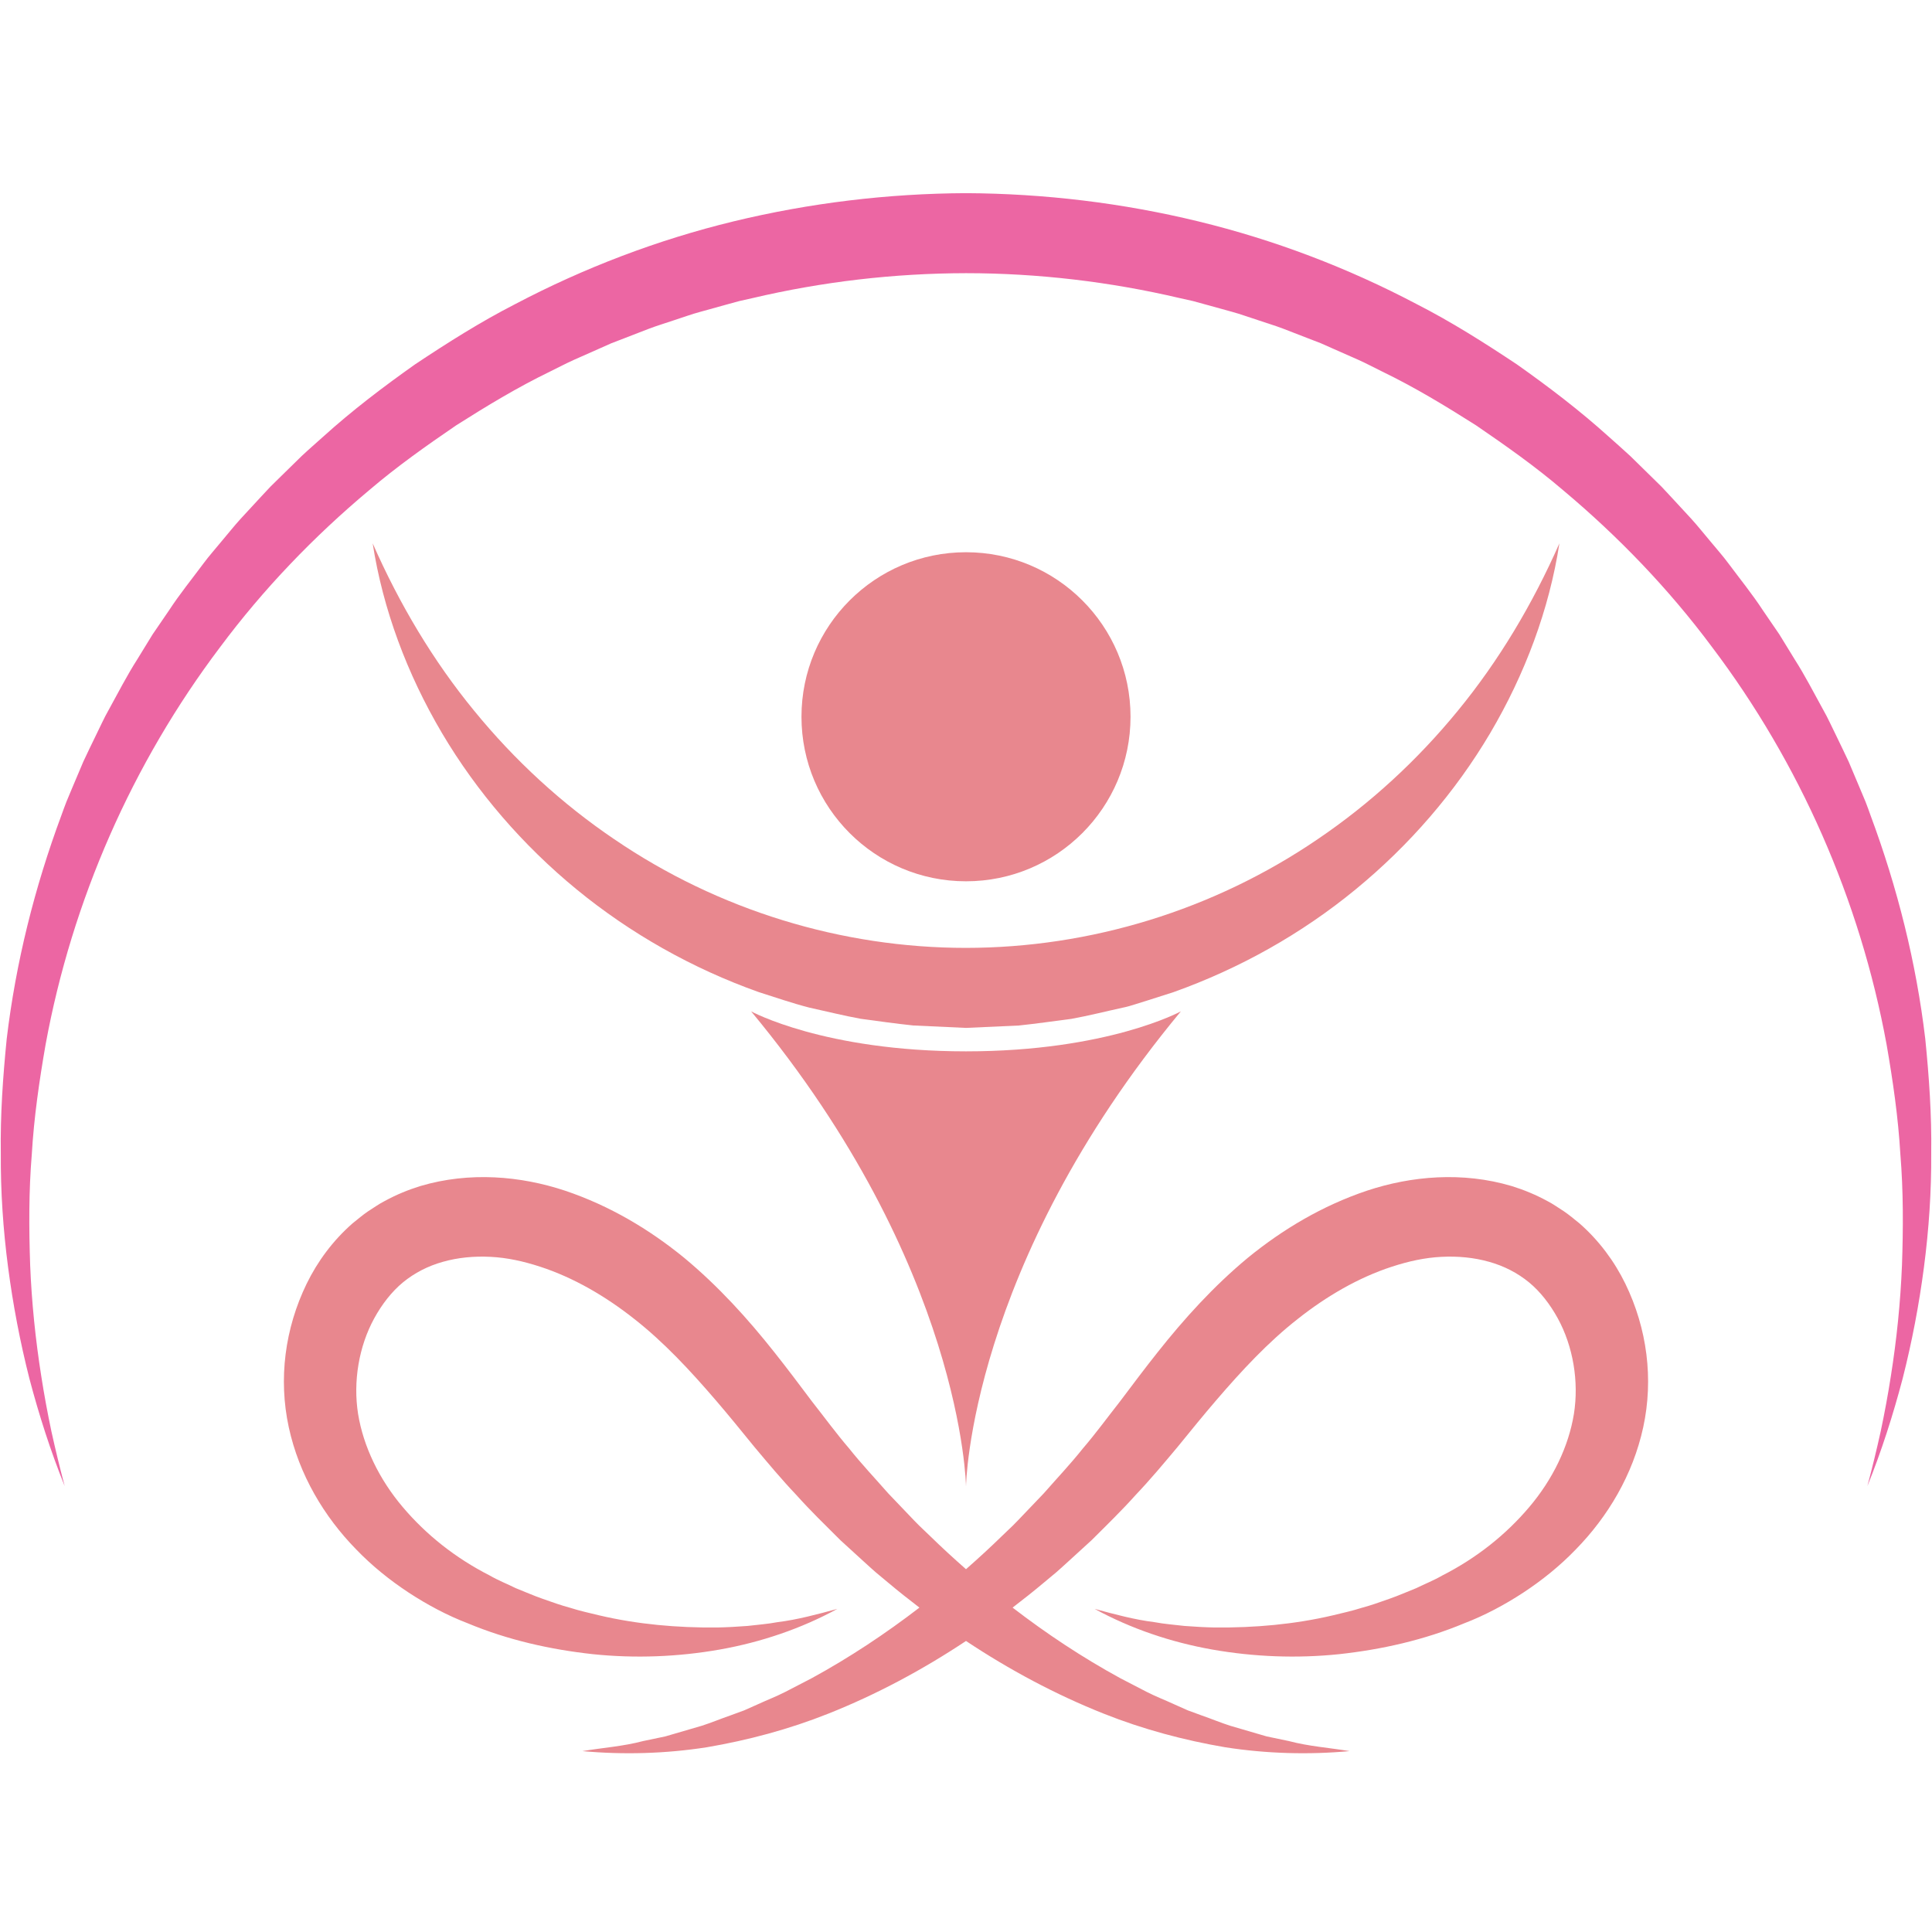
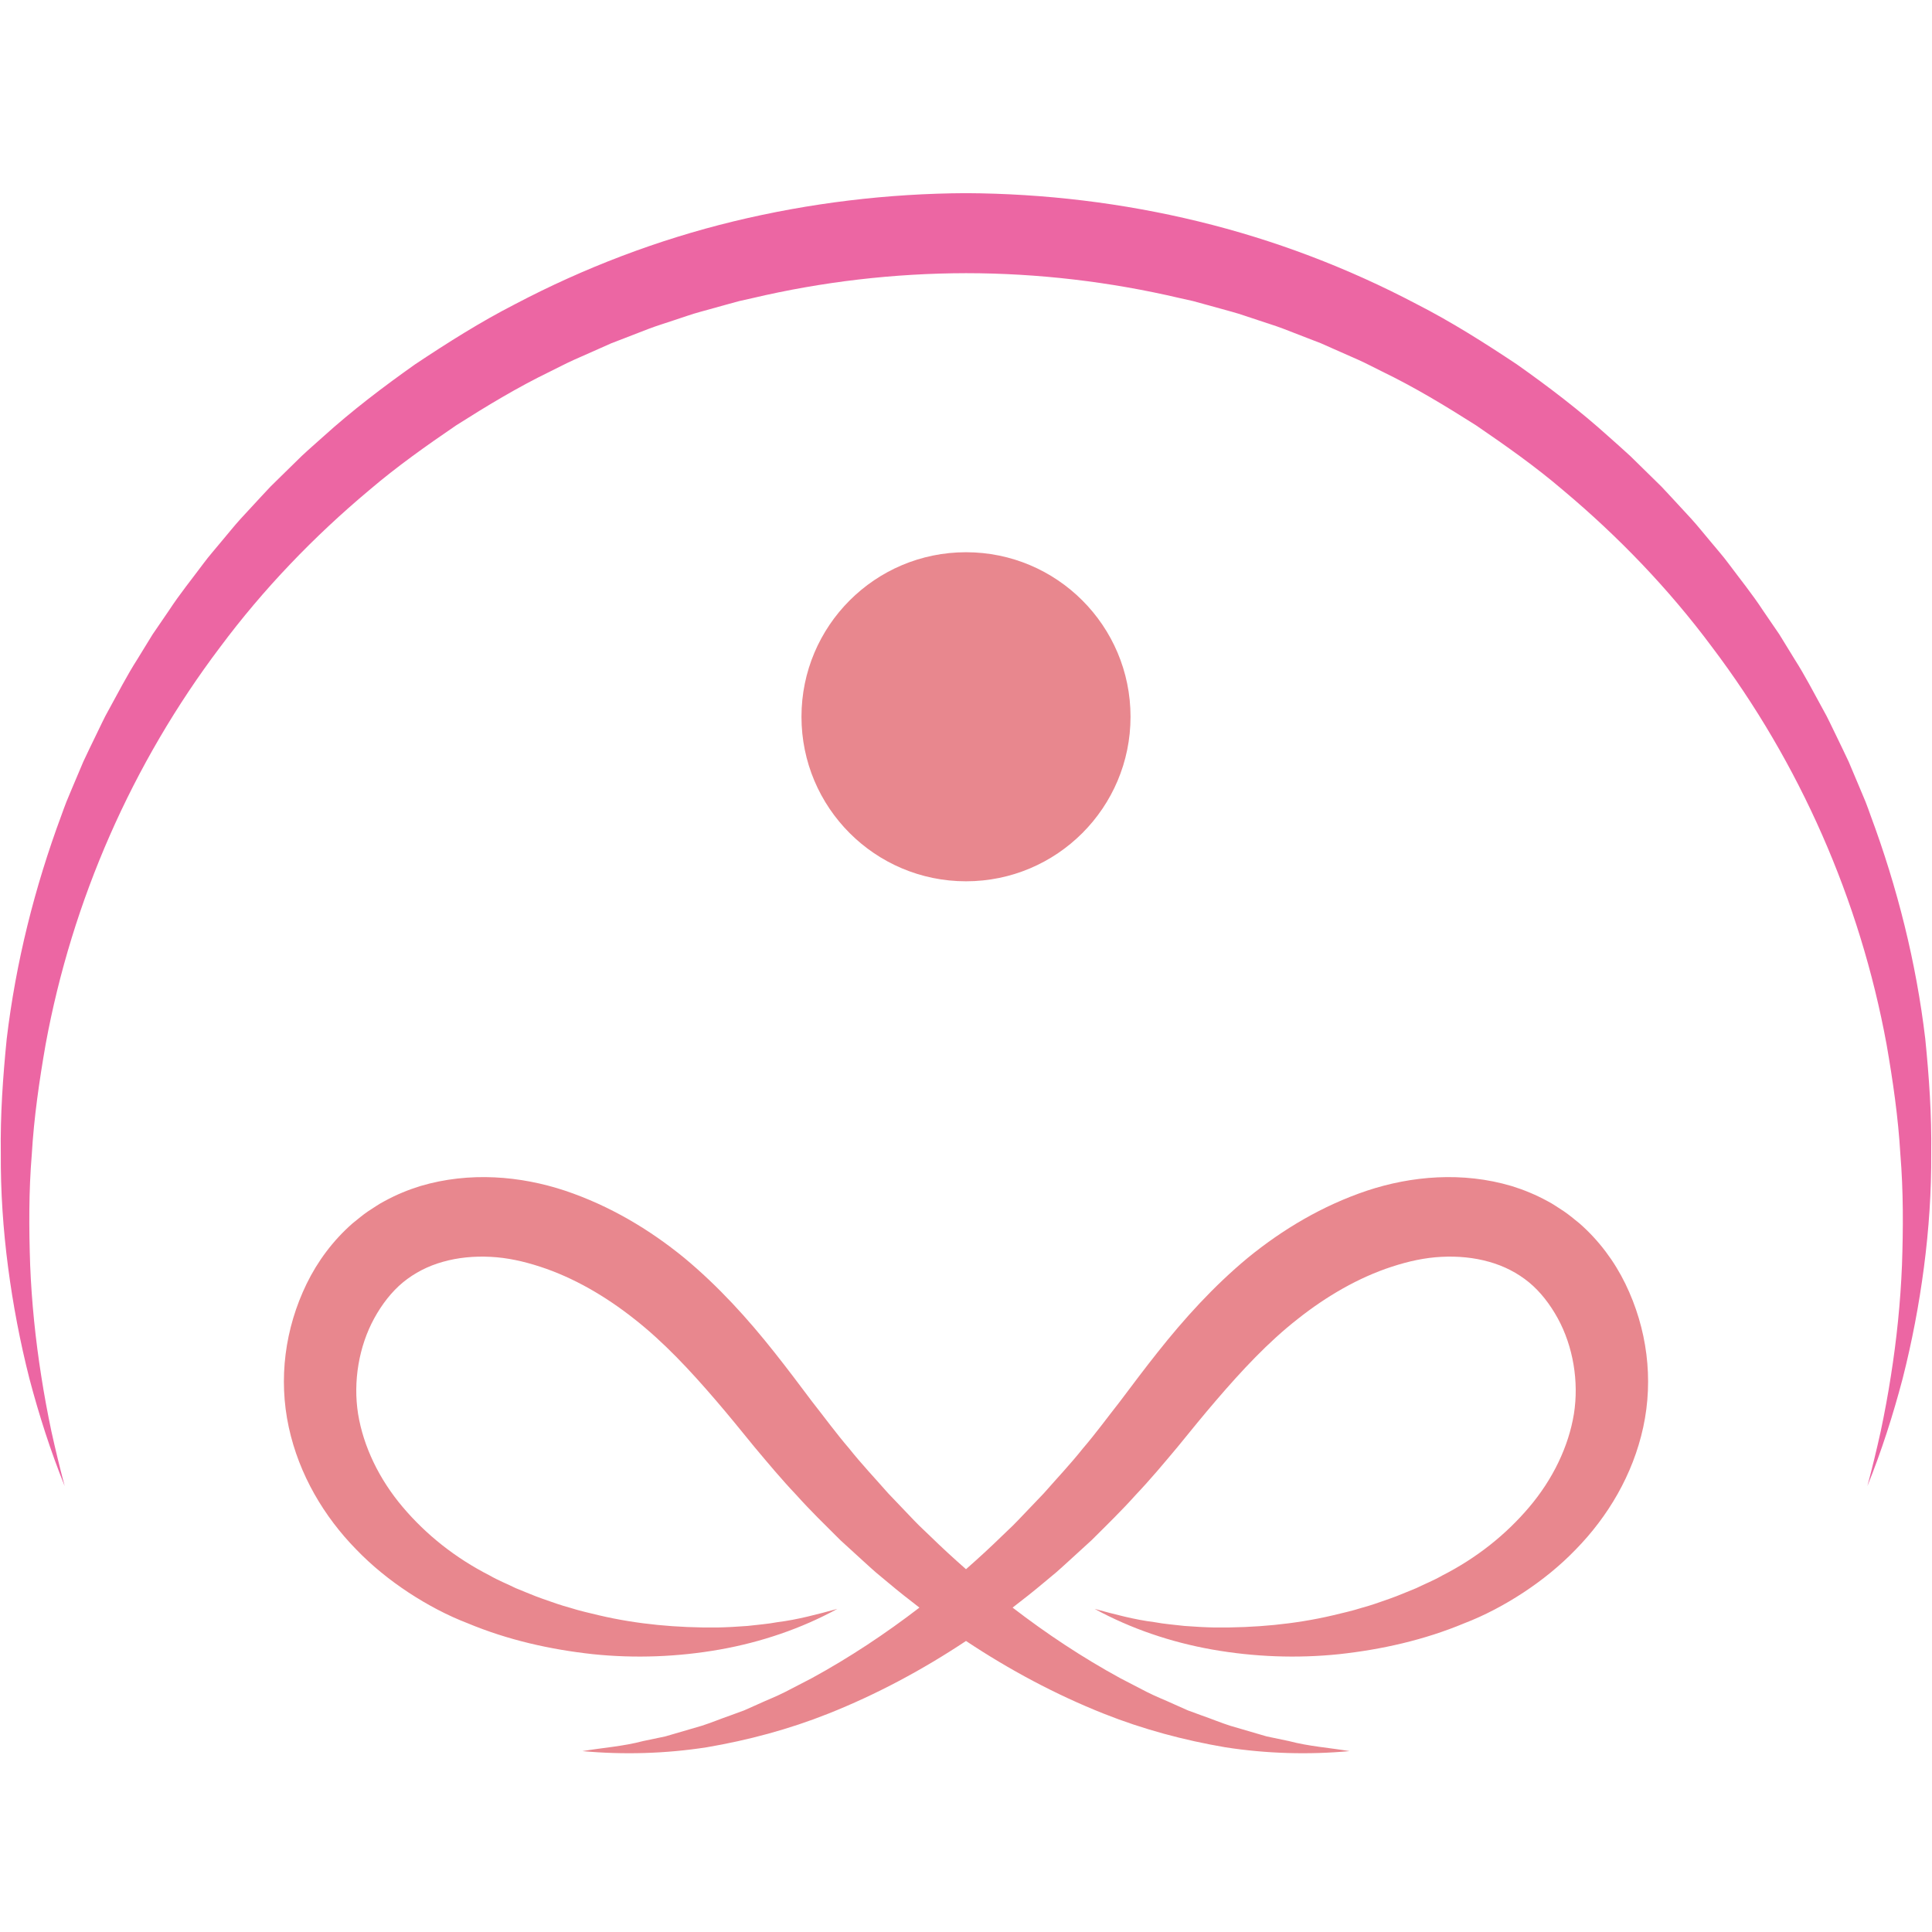
<svg xmlns="http://www.w3.org/2000/svg" width="500" zoomAndPan="magnify" viewBox="0 0 375 375" height="500" preserveAspectRatio="xMidYMid meet" version="1.0">
  <defs>
    <clipPath id="c54f0a3878">
      <path d="M 0 37.5 L 375 37.5 L 375 289 L 0 289 Z M 0 37.5 " clip-rule="nonzero" />
    </clipPath>
    <clipPath id="220ad332b8">
      <path d="M 55 228 L 320 228 L 320 340.5 L 55 340.5 Z M 55 228 " clip-rule="nonzero" />
    </clipPath>
  </defs>
  <path fill="#e8878e" d="M 219.434 139.121 C 219.434 156.758 205.137 171.059 187.5 171.059 C 169.863 171.059 155.566 156.758 155.566 139.121 C 155.566 121.484 169.863 107.188 187.5 107.188 C 205.137 107.188 219.434 121.484 219.434 139.121 " fill-opacity="1" fill-rule="nonzero" />
-   <path fill="#e8878e" d="M 72.336 105.461 C 77.559 117.328 84.094 128.285 92.027 137.949 C 99.926 147.625 109.105 156.047 119.23 162.895 C 139.441 176.68 163.418 183.992 187.508 183.984 C 211.598 183.969 235.562 176.664 255.773 162.879 C 265.895 156.027 275.07 147.609 282.977 137.941 C 290.91 128.277 297.445 117.324 302.68 105.461 C 300.703 118.293 296.004 130.844 289.246 142.297 C 282.473 153.75 273.562 164.074 263.105 172.648 C 252.656 181.238 240.613 188 227.754 192.582 L 222.871 194.141 L 220.426 194.906 C 219.609 195.168 218.797 195.418 217.953 195.582 C 214.617 196.309 211.297 197.156 207.934 197.766 C 204.543 198.203 201.156 198.695 197.754 199.051 L 187.508 199.516 L 177.262 199.043 C 173.863 198.688 170.473 198.207 167.082 197.75 C 163.719 197.141 160.398 196.297 157.062 195.57 C 153.758 194.723 150.52 193.594 147.27 192.566 C 134.406 187.992 122.375 181.207 111.922 172.633 C 101.469 164.059 92.562 153.734 85.785 142.285 C 79.027 130.84 74.324 118.289 72.336 105.461 " fill-opacity="1" fill-rule="nonzero" />
  <g clip-path="url(#c54f0a3878)">
    <path fill="#ec66a3" d="M 362.461 288.441 C 363.398 284.914 364.258 281.379 365.043 277.828 C 365.793 274.273 366.457 270.707 367.012 267.125 C 368.145 259.973 368.883 252.777 369.172 245.578 C 369.422 238.375 369.449 231.184 368.859 224.027 C 368.441 216.871 367.41 209.777 366.188 202.75 C 361.035 174.672 349.301 148.082 332.312 125.602 C 323.906 114.297 314.086 104.105 303.34 95.102 C 298.004 90.539 292.266 86.5 286.488 82.551 C 280.578 78.801 274.586 75.164 268.289 72.121 C 266.719 71.352 265.18 70.523 263.582 69.812 L 258.789 67.695 L 256.395 66.633 L 253.949 65.688 L 249.066 63.797 C 247.434 63.176 245.758 62.684 244.105 62.117 C 242.441 61.594 240.812 60.973 239.125 60.52 L 234.078 59.125 L 231.555 58.434 L 229 57.863 C 215.418 54.676 201.473 53.031 187.508 53.023 C 173.543 53.047 159.598 54.672 146.02 57.871 L 143.465 58.445 L 140.941 59.137 L 135.898 60.535 C 134.211 60.98 132.574 61.605 130.914 62.129 C 129.262 62.695 127.586 63.188 125.953 63.809 L 121.07 65.699 L 118.625 66.641 L 116.23 67.707 L 111.441 69.828 C 109.844 70.539 108.305 71.371 106.734 72.133 C 100.438 75.18 94.445 78.816 88.539 82.562 C 82.758 86.508 77.027 90.562 71.691 95.117 C 60.941 104.117 51.129 114.312 42.719 125.613 C 25.738 148.094 14 174.676 8.848 202.754 C 7.625 209.777 6.594 216.871 6.172 224.027 C 5.578 231.184 5.609 238.375 5.855 245.574 C 6.145 252.773 6.883 259.973 8.012 267.125 C 8.566 270.703 9.23 274.273 9.977 277.828 C 10.762 281.379 11.617 284.914 12.555 288.441 C 9.82 281.676 7.586 274.695 5.711 267.602 C 3.906 260.492 2.52 253.254 1.566 245.945 C 0.605 238.633 0.109 231.242 0.156 223.844 C 0.047 216.438 0.562 209.023 1.305 201.621 C 3.066 186.852 6.707 172.273 11.922 158.242 C 12.25 157.363 12.547 156.473 12.898 155.609 L 13.98 153.016 L 16.172 147.836 C 16.949 146.133 17.789 144.461 18.602 142.766 C 19.438 141.09 20.188 139.363 21.125 137.738 C 22.938 134.453 24.648 131.102 26.672 127.938 L 29.625 123.129 L 32.809 118.473 C 34.867 115.32 37.242 112.398 39.488 109.375 C 40.605 107.855 41.875 106.465 43.062 105 C 44.281 103.566 45.449 102.082 46.719 100.688 L 50.555 96.535 L 52.484 94.469 L 54.504 92.484 L 58.547 88.523 C 59.922 87.23 61.352 86 62.754 84.738 C 68.355 79.668 74.387 75.094 80.562 70.723 C 86.852 66.535 93.258 62.477 100.004 59.023 C 113.406 51.973 127.684 46.531 142.43 42.957 C 157.18 39.391 172.344 37.559 187.508 37.492 C 202.672 37.57 217.84 39.383 232.582 42.969 C 247.324 46.547 261.609 51.977 275.004 59.043 C 281.75 62.488 288.152 66.551 294.445 70.738 C 300.621 75.105 306.641 79.688 312.25 84.754 C 313.652 86.016 315.082 87.246 316.457 88.535 L 320.5 92.5 L 322.516 94.48 L 324.445 96.547 L 328.281 100.703 C 329.551 102.098 330.715 103.582 331.934 105.016 C 333.125 106.477 334.395 107.871 335.508 109.387 C 337.758 112.41 340.129 115.332 342.191 118.488 L 345.375 123.145 L 348.324 127.949 C 350.348 131.113 352.059 134.465 353.871 137.75 C 354.809 139.375 355.559 141.102 356.398 142.777 C 357.203 144.469 358.047 146.145 358.828 147.848 L 361.012 153.027 L 362.098 155.617 C 362.449 156.484 362.746 157.375 363.07 158.254 C 368.285 172.281 371.938 186.855 373.691 201.625 C 374.434 209.027 374.953 216.438 374.848 223.844 C 374.898 231.242 374.395 238.633 373.441 245.941 C 372.488 253.254 371.105 260.488 369.297 267.602 C 367.426 274.695 365.195 281.676 362.461 288.441 " fill-opacity="1" fill-rule="nonzero" />
  </g>
  <g clip-path="url(#220ad332b8)">
    <path fill="#e8878e" d="M 315.48 249.172 C 313.359 244.824 310.363 240.77 306.555 237.441 C 305.562 236.656 304.605 235.82 303.547 235.109 C 302.473 234.434 301.43 233.668 300.309 233.105 C 298.086 231.895 295.762 230.934 293.395 230.207 C 283.895 227.387 273.973 228.238 265.316 231.113 C 256.672 234.02 248.984 238.609 242.219 244.125 C 235.496 249.703 229.812 256.02 224.715 262.449 C 222.16 265.66 219.734 268.906 217.344 272.082 C 214.965 275.098 212.703 278.215 210.195 281.133 C 207.793 284.152 205.152 286.945 202.609 289.844 L 198.621 294.02 C 197.949 294.711 197.301 295.426 196.609 296.098 L 194.527 298.094 C 192.246 300.32 189.895 302.477 187.5 304.582 C 185.105 302.477 182.754 300.32 180.477 298.094 L 178.391 296.098 C 177.699 295.426 177.047 294.711 176.379 294.02 L 172.391 289.844 C 169.848 286.945 167.207 284.152 164.805 281.133 C 162.297 278.215 160.031 275.098 157.652 272.082 C 155.266 268.906 152.836 265.66 150.285 262.449 C 145.188 256.02 139.504 249.703 132.781 244.125 C 126.02 238.609 118.328 234.02 109.684 231.113 C 101.027 228.238 91.109 227.387 81.605 230.207 C 79.238 230.934 76.91 231.895 74.695 233.105 C 73.57 233.668 72.527 234.434 71.449 235.109 C 70.395 235.82 69.438 236.656 68.445 237.441 C 64.637 240.77 61.641 244.824 59.52 249.172 C 55.285 257.879 54.027 267.672 56.047 277.012 C 58.055 286.285 62.926 294.395 69.129 300.734 C 72.215 303.938 75.656 306.707 79.297 309.105 C 82.918 311.48 86.836 313.566 90.766 315.07 C 98.59 318.336 106.836 320.176 115.074 321.074 C 123.32 321.93 131.633 321.594 139.676 320.18 C 147.719 318.758 155.508 316.117 162.527 312.285 C 158.66 313.328 154.844 314.371 150.922 314.859 C 148.992 315.223 147.023 315.367 145.09 315.594 C 143.137 315.742 141.188 315.855 139.246 315.895 C 131.461 315.969 123.734 315.285 116.285 313.535 C 114.43 313.078 112.566 312.68 110.754 312.098 C 108.918 311.605 107.129 310.969 105.348 310.336 C 103.562 309.715 101.84 308.949 100.094 308.254 C 98.41 307.426 96.664 306.738 95.051 305.801 C 88.445 302.441 82.727 297.91 78.172 292.52 C 73.633 287.168 70.543 280.816 69.504 274.445 C 68.512 268.156 69.648 261.352 72.637 255.887 C 74.133 253.168 75.996 250.738 78.238 248.887 C 80.477 247.066 83.039 245.738 85.949 244.922 C 88.84 244.098 92 243.785 95.199 243.953 C 98.426 244.109 101.57 244.801 104.832 245.863 C 111.309 247.969 117.543 251.594 123.156 256.043 C 128.816 260.48 133.93 265.965 138.941 271.801 C 141.453 274.719 143.91 277.758 146.426 280.844 C 149.07 283.996 151.699 287.152 154.531 290.133 C 157.27 293.195 160.223 296.062 163.129 298.957 L 167.68 303.113 C 168.445 303.797 169.188 304.504 169.969 305.172 L 172.336 307.145 C 174.332 308.824 176.383 310.445 178.461 312.035 C 171.859 317.109 164.902 321.723 157.57 325.73 L 152.406 328.406 C 150.68 329.289 148.871 329.977 147.105 330.797 L 144.438 331.984 L 141.699 332.988 C 139.863 333.621 138.051 334.387 136.188 334.977 L 130.547 336.625 L 129.129 337.039 L 127.691 337.34 L 124.801 337.945 C 120.953 338.969 117.008 339.227 113.039 339.891 C 120.996 340.613 129.133 340.398 137.18 339.145 C 145.188 337.781 153.141 335.656 160.758 332.625 C 170.137 328.898 179.078 324.105 187.5 318.512 C 195.918 324.105 204.863 328.898 214.242 332.625 C 221.859 335.656 229.812 337.781 237.82 339.145 C 245.867 340.398 254.004 340.613 261.961 339.891 C 257.992 339.227 254.047 338.969 250.199 337.945 L 247.312 337.34 L 245.871 337.039 L 244.449 336.625 L 238.809 334.977 C 236.949 334.387 235.137 333.621 233.301 332.988 L 230.562 331.984 L 227.895 330.797 C 226.129 329.977 224.32 329.289 222.594 328.406 L 217.434 325.73 C 210.098 321.723 203.141 317.109 196.543 312.035 C 198.617 310.445 200.668 308.824 202.664 307.145 L 205.031 305.172 C 205.812 304.504 206.559 303.797 207.32 303.113 L 211.871 298.957 C 214.777 296.062 217.73 293.195 220.469 290.133 C 223.301 287.152 225.934 283.996 228.574 280.844 C 231.09 277.758 233.547 274.719 236.059 271.801 C 241.066 265.965 246.184 260.48 251.848 256.043 C 257.457 251.594 263.691 247.969 270.168 245.863 C 273.43 244.801 276.574 244.109 279.801 243.953 C 283 243.785 286.16 244.098 289.051 244.922 C 291.961 245.738 294.523 247.066 296.762 248.887 C 299.004 250.738 300.867 253.168 302.363 255.887 C 305.352 261.352 306.488 268.156 305.496 274.445 C 304.457 280.816 301.367 287.168 296.828 292.52 C 292.273 297.91 286.555 302.441 279.949 305.801 C 278.336 306.738 276.59 307.426 274.902 308.254 C 273.164 308.949 271.438 309.715 269.652 310.336 C 267.871 310.969 266.082 311.605 264.246 312.098 C 262.434 312.68 260.57 313.078 258.715 313.535 C 251.27 315.285 243.539 315.969 235.754 315.895 C 233.812 315.855 231.863 315.742 229.91 315.594 C 227.977 315.367 226.008 315.223 224.078 314.859 C 220.156 314.371 216.344 313.328 212.473 312.285 C 219.492 316.117 227.277 318.758 235.32 320.18 C 243.367 321.594 251.68 321.93 259.926 321.074 C 268.164 320.176 276.414 318.336 284.234 315.07 C 288.16 313.566 292.082 311.48 295.703 309.105 C 299.34 306.707 302.785 303.938 305.871 300.734 C 312.07 294.395 316.945 286.285 318.953 277.012 C 320.973 267.672 319.715 257.879 315.48 249.172 " fill-opacity="1" fill-rule="nonzero" />
  </g>
-   <path fill="#e8878e" d="M 187.5 204.066 C 159.953 204.066 145.789 196.301 145.789 196.301 C 186.895 245.82 187.496 288.441 187.496 288.441 L 187.504 288.441 C 187.504 288.441 188.109 245.82 229.211 196.301 C 229.211 196.301 215.047 204.066 187.5 204.066 " fill-opacity="1" fill-rule="nonzero" />
</svg>